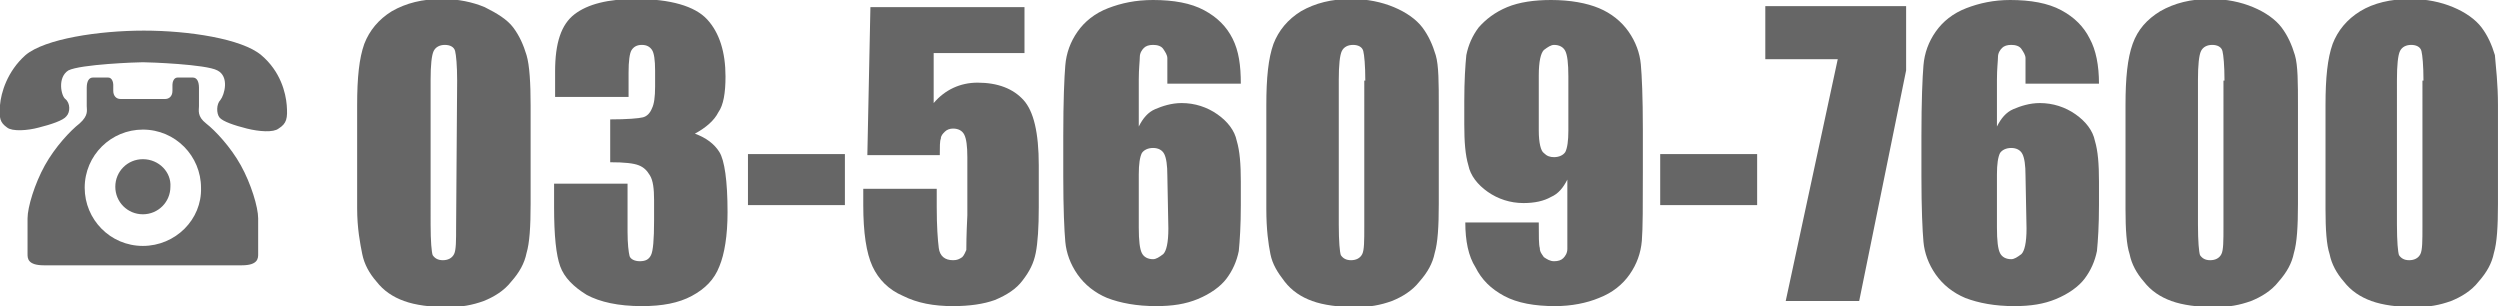
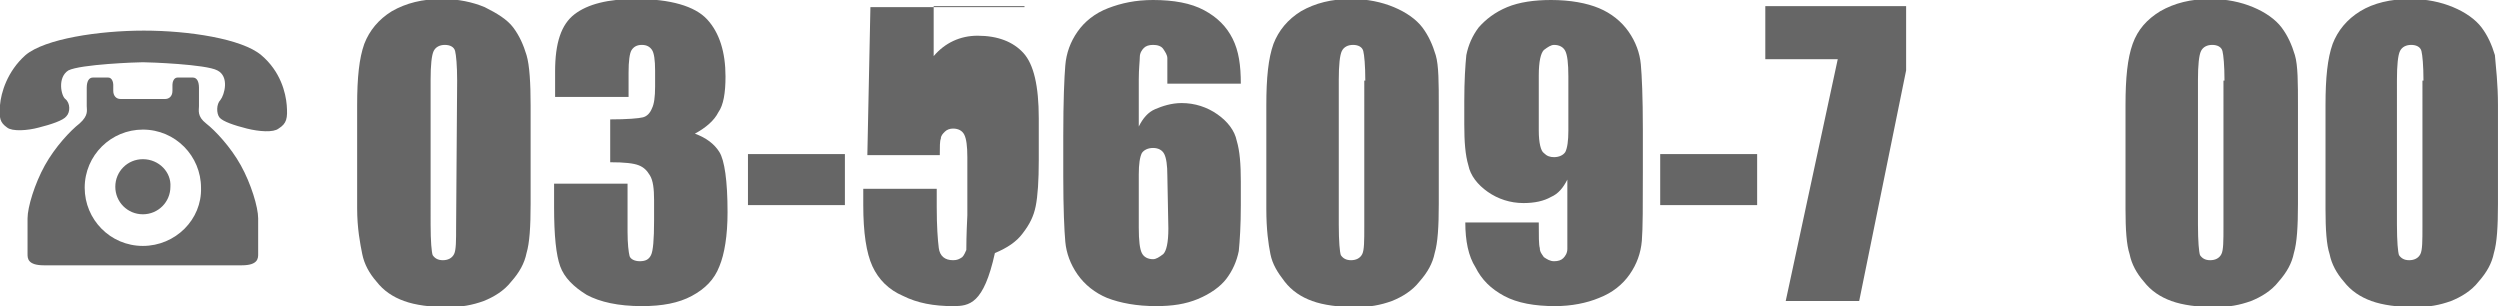
<svg xmlns="http://www.w3.org/2000/svg" version="1.1" id="レイヤー_1" x="0px" y="0px" viewBox="0 0 245 30" style="enable-background:new 0 0 245 30;" xml:space="preserve">
  <style type="text/css">
	.st0{fill:#666666;}
</style>
  <g>
    <path class="st0" d="M52,10.3V20c0,2.2-0.1,3.8-0.4,4.8c-0.2,1-0.7,1.9-1.5,2.8c-0.7,0.9-1.7,1.5-2.7,1.9c-1.1,0.4-2.2,0.6-3.5,0.6   c-1.7,0-3.2-0.2-4.3-0.6s-2-1-2.7-1.9c-0.7-0.8-1.2-1.7-1.4-2.7S35,22.4,35,20.4V10.3c0-2.7,0.2-4.6,0.7-6c0.5-1.3,1.4-2.4,2.7-3.2   c1.4-0.8,3-1.2,4.9-1.2c1.6,0,3,0.3,4.2,0.8c1.2,0.6,2.2,1.2,2.8,2s1,1.7,1.3,2.7S52,8.2,52,10.3z M44.8,7.9c0-1.5-0.1-2.5-0.2-2.9   s-0.5-0.6-1-0.6S42.7,4.6,42.5,5c-0.2,0.4-0.3,1.4-0.3,2.8V22c0,1.7,0.1,2.7,0.2,3c0.2,0.3,0.5,0.5,1,0.5s0.9-0.2,1.1-0.6   c0.2-0.4,0.2-1.3,0.2-2.7L44.8,7.9L44.8,7.9z" />
    <path class="st0" d="M68.1,13.1c1.1,0.4,1.9,1,2.4,1.8s0.8,2.8,0.8,5.9c0,2.3-0.3,4.1-0.8,5.3c-0.5,1.3-1.4,2.2-2.7,2.9   c-1.3,0.7-2.9,1-4.9,1c-2.3,0-4.1-0.4-5.4-1.1c-1.3-0.8-2.2-1.7-2.6-2.8c-0.4-1.1-0.6-3-0.6-5.8V18h7.2v4.7c0,1.2,0.1,2,0.2,2.4   c0.1,0.3,0.5,0.5,1,0.5c0.6,0,0.9-0.2,1.1-0.6s0.3-1.5,0.3-3.4v-2c0-1.1-0.1-1.9-0.4-2.4s-0.6-0.8-1.1-1s-1.4-0.3-2.8-0.3v-4.2   c1.7,0,2.8-0.1,3.2-0.2c0.4-0.1,0.7-0.4,0.9-0.9c0.2-0.4,0.3-1.1,0.3-2.1V6.9c0-1-0.1-1.7-0.3-2s-0.5-0.5-1-0.5s-0.8,0.2-1,0.5   S61.6,6,61.6,7.1v2.4h-7.2V7c0-2.8,0.6-4.6,1.9-5.6s3.3-1.5,6-1.5c3.4,0,5.8,0.7,7,2c1.2,1.3,1.8,3.2,1.8,5.6   c0,1.6-0.2,2.8-0.7,3.5C70,11.8,69.2,12.5,68.1,13.1z" />
    <path class="st0" d="M82.8,15.1v5h-9.5v-5H82.8z" />
-     <path class="st0" d="M100.4,0.6v4.6h-8.9v4.9c1.1-1.3,2.6-2,4.3-2c2,0,3.5,0.6,4.5,1.7s1.5,3.2,1.5,6.4v4.1c0,2-0.1,3.5-0.3,4.5   c-0.2,1-0.6,1.8-1.3,2.7c-0.6,0.8-1.5,1.4-2.7,1.9C96.4,29.8,95,30,93.4,30c-1.9,0-3.5-0.3-4.9-1c-1.4-0.6-2.4-1.6-3-2.9   s-0.9-3.3-0.9-6v-1.6h7.2v1.8c0,1.9,0.1,3.2,0.2,4s0.6,1.2,1.4,1.2c0.4,0,0.6-0.1,0.9-0.3c0.2-0.2,0.3-0.5,0.4-0.7   c0-0.3,0-1.4,0.1-3.4v-5.7c0-1.1-0.1-1.8-0.3-2.2c-0.2-0.4-0.6-0.6-1.1-0.6c-0.3,0-0.6,0.1-0.8,0.3c-0.2,0.2-0.4,0.4-0.4,0.7   c-0.1,0.2-0.1,0.8-0.1,1.6H85l0.3-14.5h15.1V0.6z" />
+     <path class="st0" d="M100.4,0.6h-8.9v4.9c1.1-1.3,2.6-2,4.3-2c2,0,3.5,0.6,4.5,1.7s1.5,3.2,1.5,6.4v4.1c0,2-0.1,3.5-0.3,4.5   c-0.2,1-0.6,1.8-1.3,2.7c-0.6,0.8-1.5,1.4-2.7,1.9C96.4,29.8,95,30,93.4,30c-1.9,0-3.5-0.3-4.9-1c-1.4-0.6-2.4-1.6-3-2.9   s-0.9-3.3-0.9-6v-1.6h7.2v1.8c0,1.9,0.1,3.2,0.2,4s0.6,1.2,1.4,1.2c0.4,0,0.6-0.1,0.9-0.3c0.2-0.2,0.3-0.5,0.4-0.7   c0-0.3,0-1.4,0.1-3.4v-5.7c0-1.1-0.1-1.8-0.3-2.2c-0.2-0.4-0.6-0.6-1.1-0.6c-0.3,0-0.6,0.1-0.8,0.3c-0.2,0.2-0.4,0.4-0.4,0.7   c-0.1,0.2-0.1,0.8-0.1,1.6H85l0.3-14.5h15.1V0.6z" />
    <path class="st0" d="M121.6,8.2h-7.2c0-1.3,0-2.2,0-2.5s-0.2-0.6-0.4-0.9s-0.6-0.4-1-0.4s-0.7,0.1-0.9,0.3   c-0.2,0.2-0.4,0.5-0.4,0.9s-0.1,1.1-0.1,2.2v4.6c0.4-0.8,0.9-1.4,1.6-1.7s1.6-0.6,2.6-0.6c1.3,0,2.5,0.4,3.5,1.1s1.7,1.6,1.9,2.6   c0.3,1,0.4,2.3,0.4,4v2.3c0,2-0.1,3.5-0.2,4.5c-0.2,1-0.6,1.9-1.2,2.7s-1.6,1.5-2.8,2c-1.2,0.5-2.5,0.7-4.1,0.7   c-1.9,0-3.5-0.3-4.8-0.8c-1.2-0.5-2.2-1.3-2.9-2.3c-0.7-1-1.1-2.1-1.2-3.2s-0.2-3.3-0.2-6.4v-4c0-3.4,0.1-5.7,0.2-6.9   s0.5-2.3,1.2-3.3s1.7-1.8,3-2.3S111.3,0,113,0c2,0,3.7,0.3,5,1s2.2,1.6,2.8,2.8S121.6,6.4,121.6,8.2z M114.4,17.2   c0-1-0.1-1.7-0.3-2.1c-0.2-0.4-0.6-0.6-1.1-0.6s-0.9,0.2-1.1,0.5c-0.2,0.4-0.3,1.1-0.3,2.1v5.2c0,1.3,0.1,2.1,0.3,2.5   c0.2,0.4,0.6,0.6,1.1,0.6c0.3,0,0.6-0.2,1-0.5c0.3-0.3,0.5-1.1,0.5-2.5L114.4,17.2L114.4,17.2z" />
    <path class="st0" d="M141,10.3V20c0,2.2-0.1,3.8-0.4,4.8c-0.2,1-0.7,1.9-1.5,2.8c-0.7,0.9-1.7,1.5-2.7,1.9   c-1.1,0.4-2.2,0.6-3.5,0.6c-1.7,0-3.2-0.2-4.3-0.6c-1.1-0.4-2-1-2.7-1.9s-1.2-1.7-1.4-2.7s-0.4-2.4-0.4-4.4V10.3   c0-2.7,0.2-4.6,0.7-6c0.5-1.3,1.4-2.4,2.7-3.2c1.4-0.8,3-1.2,4.9-1.2c1.6,0,3,0.3,4.2,0.8s2.2,1.2,2.8,2s1,1.7,1.3,2.7   S141,8.2,141,10.3z M133.8,7.9c0-1.5-0.1-2.5-0.2-2.9s-0.5-0.6-1-0.6s-0.9,0.2-1.1,0.6c-0.2,0.4-0.3,1.4-0.3,2.8V22   c0,1.7,0.1,2.7,0.2,3c0.2,0.3,0.5,0.5,1,0.5s0.9-0.2,1.1-0.6c0.2-0.4,0.2-1.3,0.2-2.7V7.9H133.8z" />
    <path class="st0" d="M143.6,21.8h7.2c0,1.3,0,2.2,0.1,2.5c0,0.4,0.2,0.6,0.4,0.9c0.3,0.2,0.6,0.4,1,0.4s0.7-0.1,0.9-0.3   c0.2-0.2,0.4-0.5,0.4-0.9s0-1.1,0-2.2v-4.6c-0.4,0.8-0.9,1.4-1.6,1.7c-0.7,0.4-1.6,0.6-2.7,0.6c-1.3,0-2.5-0.4-3.5-1.1   s-1.7-1.6-1.9-2.6c-0.3-1-0.4-2.3-0.4-4V9.9c0-2,0.1-3.5,0.2-4.5c0.2-1,0.6-1.9,1.2-2.7c0.7-0.8,1.6-1.5,2.8-2S150.4,0,152,0   c1.9,0,3.5,0.3,4.7,0.8s2.2,1.3,2.9,2.3s1.1,2.1,1.2,3.2s0.2,3.2,0.2,6.4v4c0,3.4,0,5.7-0.1,6.9c-0.1,1.2-0.5,2.3-1.2,3.3   s-1.7,1.8-3,2.3c-1.2,0.5-2.7,0.8-4.3,0.8c-2,0-3.7-0.3-5-1s-2.2-1.6-2.8-2.8C143.9,25.1,143.6,23.6,143.6,21.8z M150.8,12.8   c0,1.2,0.2,2,0.5,2.2c0.3,0.3,0.6,0.4,1,0.4c0.5,0,0.9-0.2,1.1-0.5c0.2-0.4,0.3-1.1,0.3-2.1V7.5c0-1.3-0.1-2.1-0.3-2.5   s-0.6-0.6-1.1-0.6c-0.3,0-0.6,0.2-1,0.5c-0.3,0.3-0.5,1.1-0.5,2.5V12.8z" />
    <path class="st0" d="M172.2,15.1v5h-9.5v-5H172.2z" />
    <path class="st0" d="M186.8,0.6v6.3l-4.6,22.6H175l5.1-23.7H173V0.6H186.8z" />
-     <path class="st0" d="M205.7,8.2h-7.2c0-1.3,0-2.2,0-2.5s-0.2-0.6-0.4-0.9s-0.6-0.4-1-0.4s-0.7,0.1-0.9,0.3   c-0.2,0.2-0.4,0.5-0.4,0.9s-0.1,1.1-0.1,2.2v4.6c0.4-0.8,0.9-1.4,1.6-1.7s1.6-0.6,2.6-0.6c1.3,0,2.5,0.4,3.5,1.1s1.7,1.6,1.9,2.6   c0.3,1,0.4,2.3,0.4,4v2.3c0,2-0.1,3.5-0.2,4.5c-0.2,1-0.6,1.9-1.2,2.7s-1.6,1.5-2.8,2S199,30,197.4,30c-1.9,0-3.5-0.3-4.8-0.8   c-1.2-0.5-2.2-1.3-2.9-2.3s-1.1-2.1-1.2-3.2s-0.2-3.3-0.2-6.4v-4c0-3.4,0.1-5.7,0.2-6.9s0.5-2.3,1.2-3.3s1.7-1.8,3-2.3   S195.4,0,197,0c2,0,3.7,0.3,5,1s2.2,1.6,2.8,2.8C205.4,4.9,205.7,6.4,205.7,8.2z M198.5,17.2c0-1-0.1-1.7-0.3-2.1   c-0.2-0.4-0.6-0.6-1.1-0.6s-0.9,0.2-1.1,0.5c-0.2,0.4-0.3,1.1-0.3,2.1v5.2c0,1.3,0.1,2.1,0.3,2.5s0.6,0.6,1.1,0.6   c0.3,0,0.6-0.2,1-0.5c0.3-0.3,0.5-1.1,0.5-2.5L198.5,17.2L198.5,17.2z" />
    <path class="st0" d="M225.2,10.3V20c0,2.2-0.1,3.8-0.4,4.8c-0.2,1-0.7,1.9-1.5,2.8c-0.7,0.9-1.7,1.5-2.7,1.9   c-1.1,0.4-2.2,0.6-3.5,0.6c-1.7,0-3.2-0.2-4.3-0.6s-2-1-2.7-1.9c-0.7-0.8-1.2-1.7-1.4-2.7c-0.3-0.9-0.4-2.4-0.4-4.4V10.3   c0-2.7,0.2-4.6,0.7-6s1.4-2.4,2.7-3.2c1.4-0.8,3-1.2,4.9-1.2c1.6,0,3,0.3,4.2,0.8s2.2,1.2,2.8,2s1,1.7,1.3,2.7   S225.2,8.2,225.2,10.3z M218,7.9c0-1.5-0.1-2.5-0.2-2.9s-0.5-0.6-1-0.6s-0.9,0.2-1.1,0.6c-0.2,0.4-0.3,1.4-0.3,2.8V22   c0,1.7,0.1,2.7,0.2,3c0.2,0.3,0.5,0.5,1,0.5s0.9-0.2,1.1-0.6c0.2-0.4,0.2-1.3,0.2-2.7V7.9H218z" />
    <path class="st0" d="M244.8,10.3V20c0,2.2-0.1,3.8-0.4,4.8c-0.2,1-0.7,1.9-1.5,2.8c-0.7,0.9-1.7,1.5-2.7,1.9   c-1.1,0.4-2.2,0.6-3.5,0.6c-1.7,0-3.2-0.2-4.3-0.6s-2-1-2.7-1.9c-0.7-0.8-1.2-1.7-1.4-2.7c-0.3-0.9-0.4-2.4-0.4-4.4V10.3   c0-2.7,0.2-4.6,0.7-6c0.5-1.3,1.4-2.4,2.7-3.2s3-1.2,4.9-1.2c1.6,0,3,0.3,4.2,0.8s2.2,1.2,2.8,2s1,1.7,1.3,2.7   C244.6,6.6,244.8,8.2,244.8,10.3z M237.5,7.9c0-1.5-0.1-2.5-0.2-2.9s-0.5-0.6-1-0.6s-0.9,0.2-1.1,0.6c-0.2,0.4-0.3,1.4-0.3,2.8V22   c0,1.7,0.1,2.7,0.2,3c0.2,0.3,0.5,0.5,1,0.5s0.9-0.2,1.1-0.6c0.2-0.4,0.2-1.3,0.2-2.7V7.9H237.5z" />
  </g>
  <path class="st0" d="M28.1,10.3C28,9.1,27.5,7,25.6,5.4S18.5,3,14.1,3S4.4,3.8,2.5,5.4C0.7,7,0.1,9.1,0,10.3c-0.1,1.3,0,1.7,0.7,2.2  c0.5,0.4,2,0.3,3.1,0c1.2-0.3,2.4-0.7,2.7-1.1c0.4-0.4,0.4-1.3-0.1-1.7C6,9.4,5.6,7.6,6.7,6.9c1.2-0.6,6.7-0.8,7.3-0.8  s6.2,0.2,7.3,0.8c1.2,0.6,0.7,2.4,0.3,2.9c-0.4,0.4-0.4,1.3-0.1,1.7s1.5,0.8,2.7,1.1s2.6,0.4,3.1,0C28.1,12.1,28.2,11.6,28.1,10.3z   M14,15.6c-1.5,0-2.7,1.2-2.7,2.7S12.5,21,14,21s2.7-1.2,2.7-2.7C16.8,16.9,15.6,15.6,14,15.6z M23.6,16.2c-1-1.8-2.5-3.4-3.4-4.1  c-0.9-0.7-0.7-1.3-0.7-1.7s0-1.3,0-1.8c0-0.6-0.2-1-0.6-1c-0.2,0-1.3,0-1.5,0c-0.4,0-0.5,0.5-0.5,0.7s0,0,0,0.6s-0.4,0.8-0.7,0.8  c-0.4,0-1.7,0-2.2,0s-1.9,0-2.2,0c-0.4,0-0.7-0.3-0.7-0.8c0-0.6,0-0.4,0-0.6c0-0.2-0.1-0.7-0.5-0.7c-0.2,0-1.3,0-1.5,0  c-0.4,0-0.6,0.4-0.6,1s0,1.4,0,1.8c0,0.4,0.2,0.9-0.7,1.7c-0.9,0.7-2.4,2.3-3.4,4.1s-1.7,4.1-1.7,5.2s0,3.1,0,3.5s0,1.1,1.6,1.1  s9.7,0,9.7,0s8.1,0,9.7,0s1.6-0.7,1.6-1.1s0-2.4,0-3.5C25.3,20.3,24.6,18,23.6,16.2z M14,24.1c-3.2,0-5.7-2.6-5.7-5.7  c0-3.2,2.6-5.7,5.7-5.7c3.2,0,5.7,2.6,5.7,5.7C19.8,21.5,17.2,24.1,14,24.1z" />
</svg>